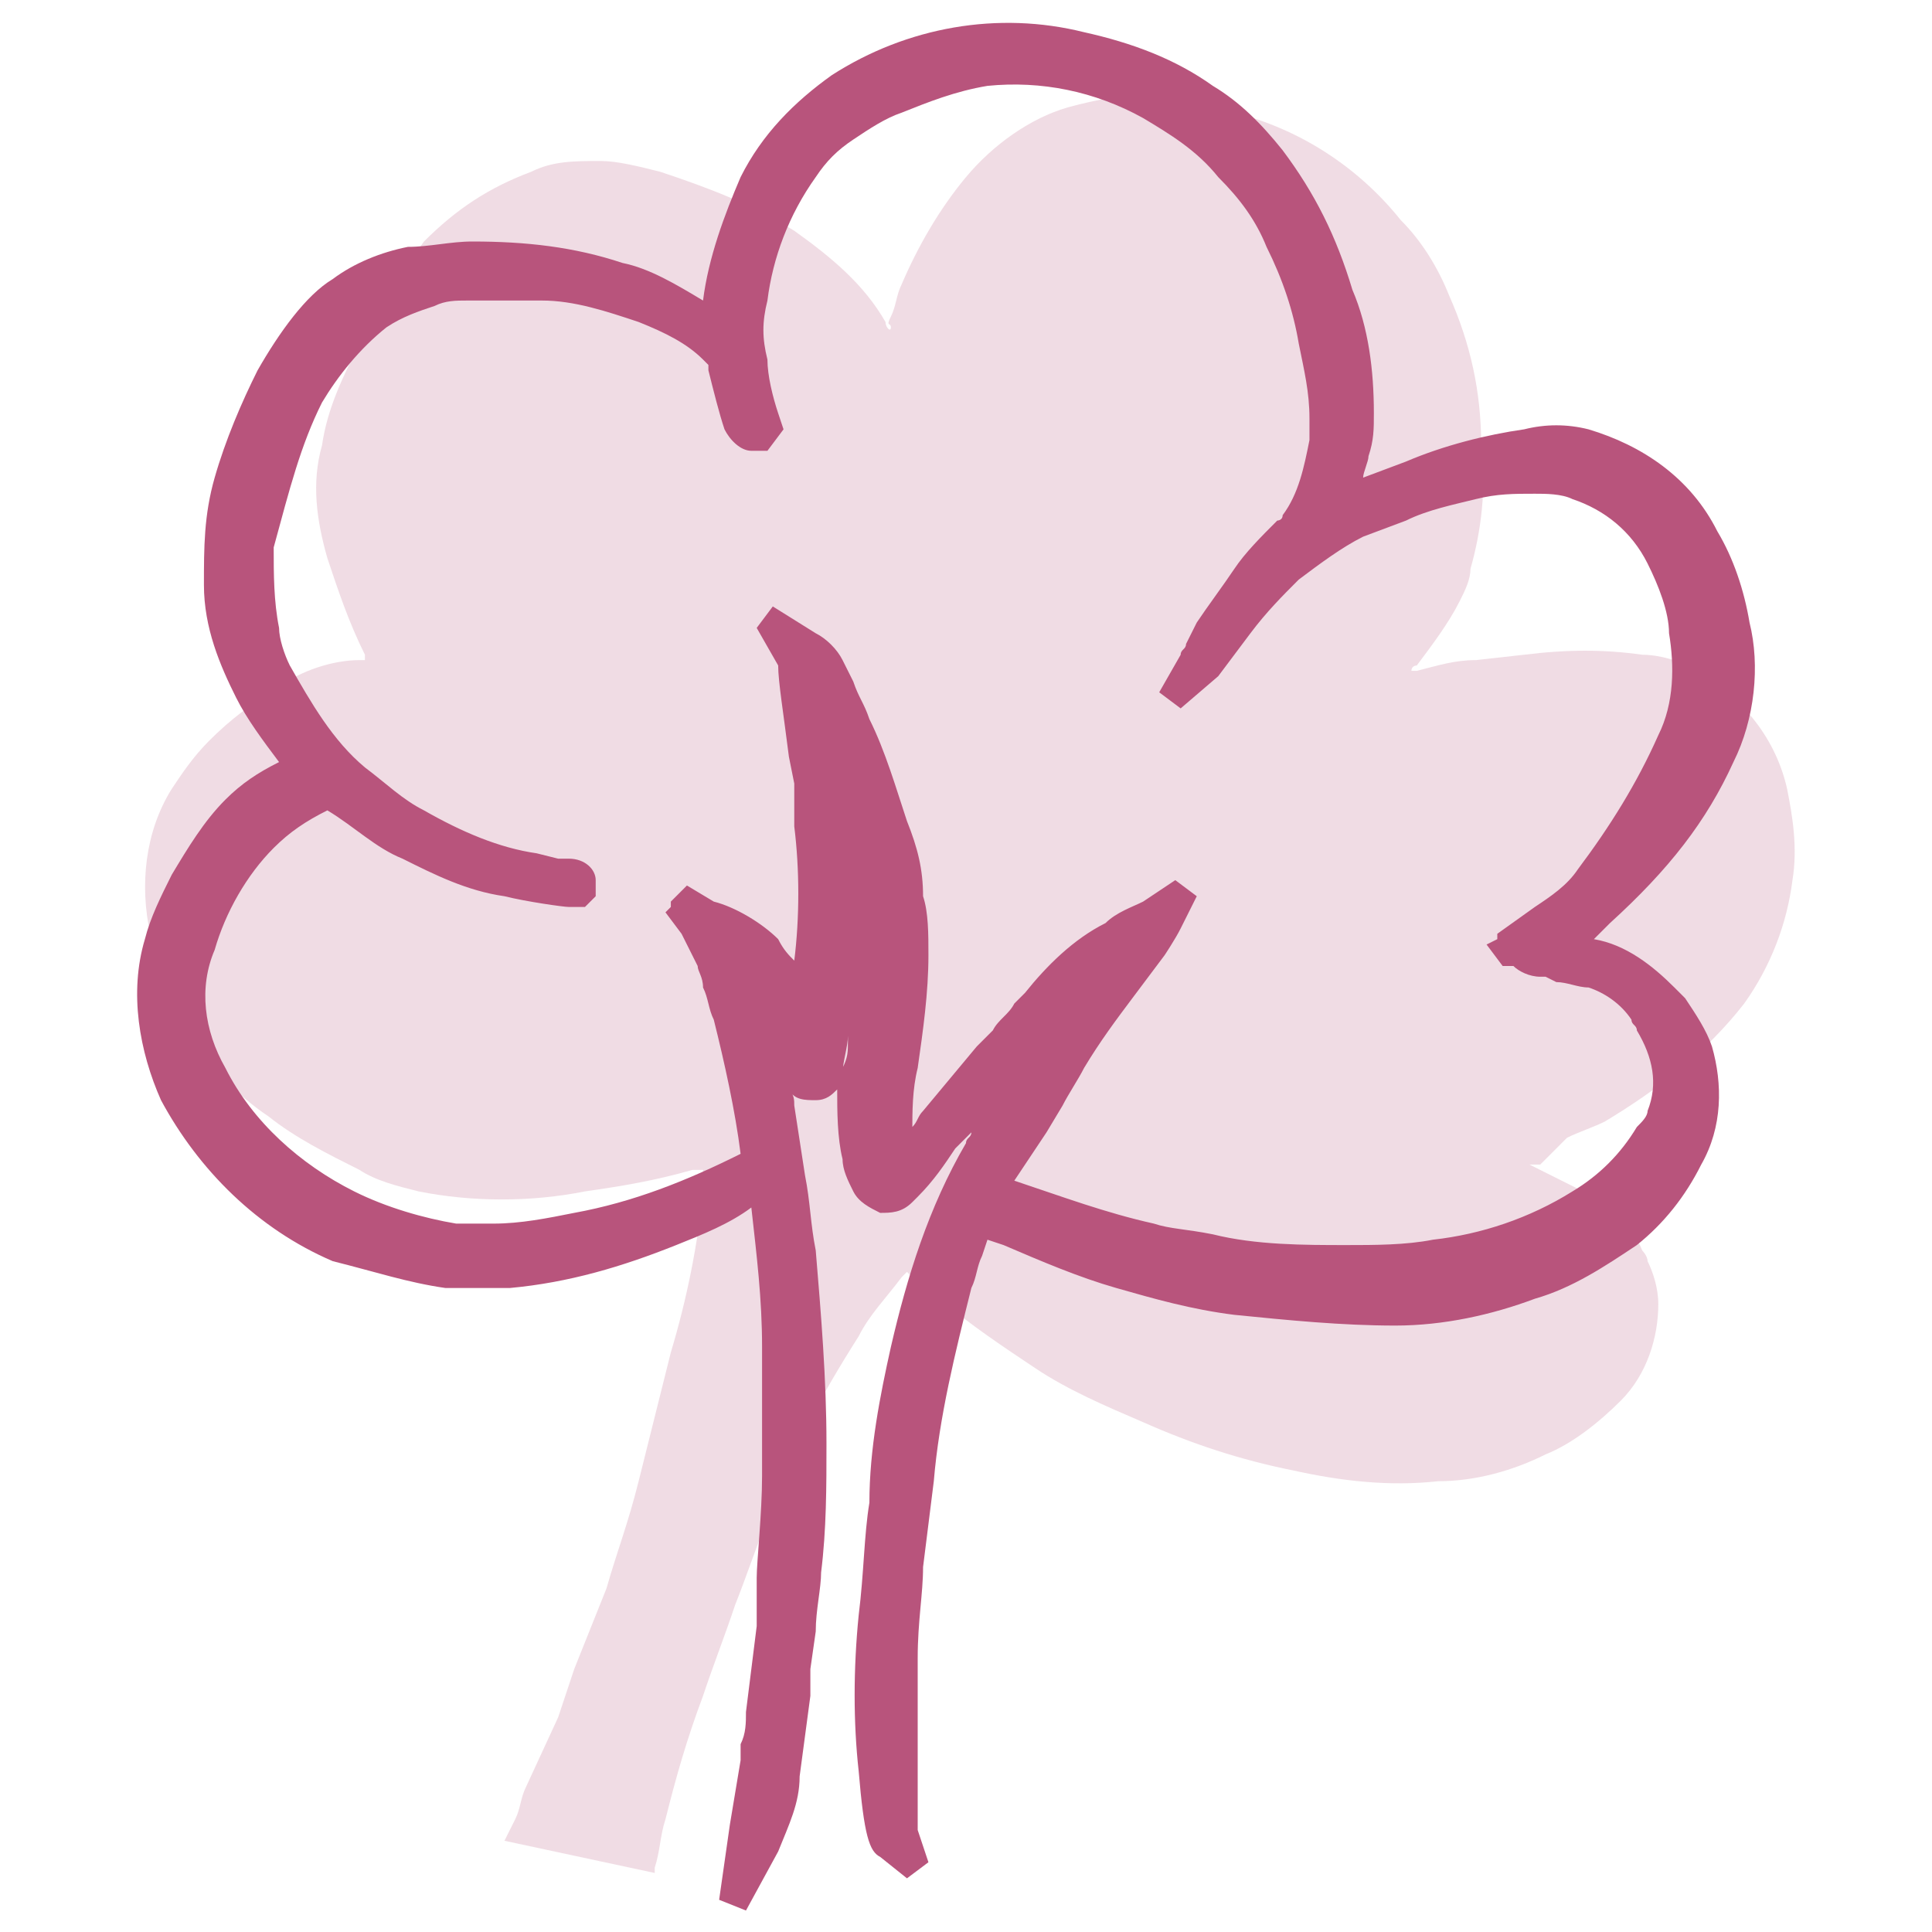
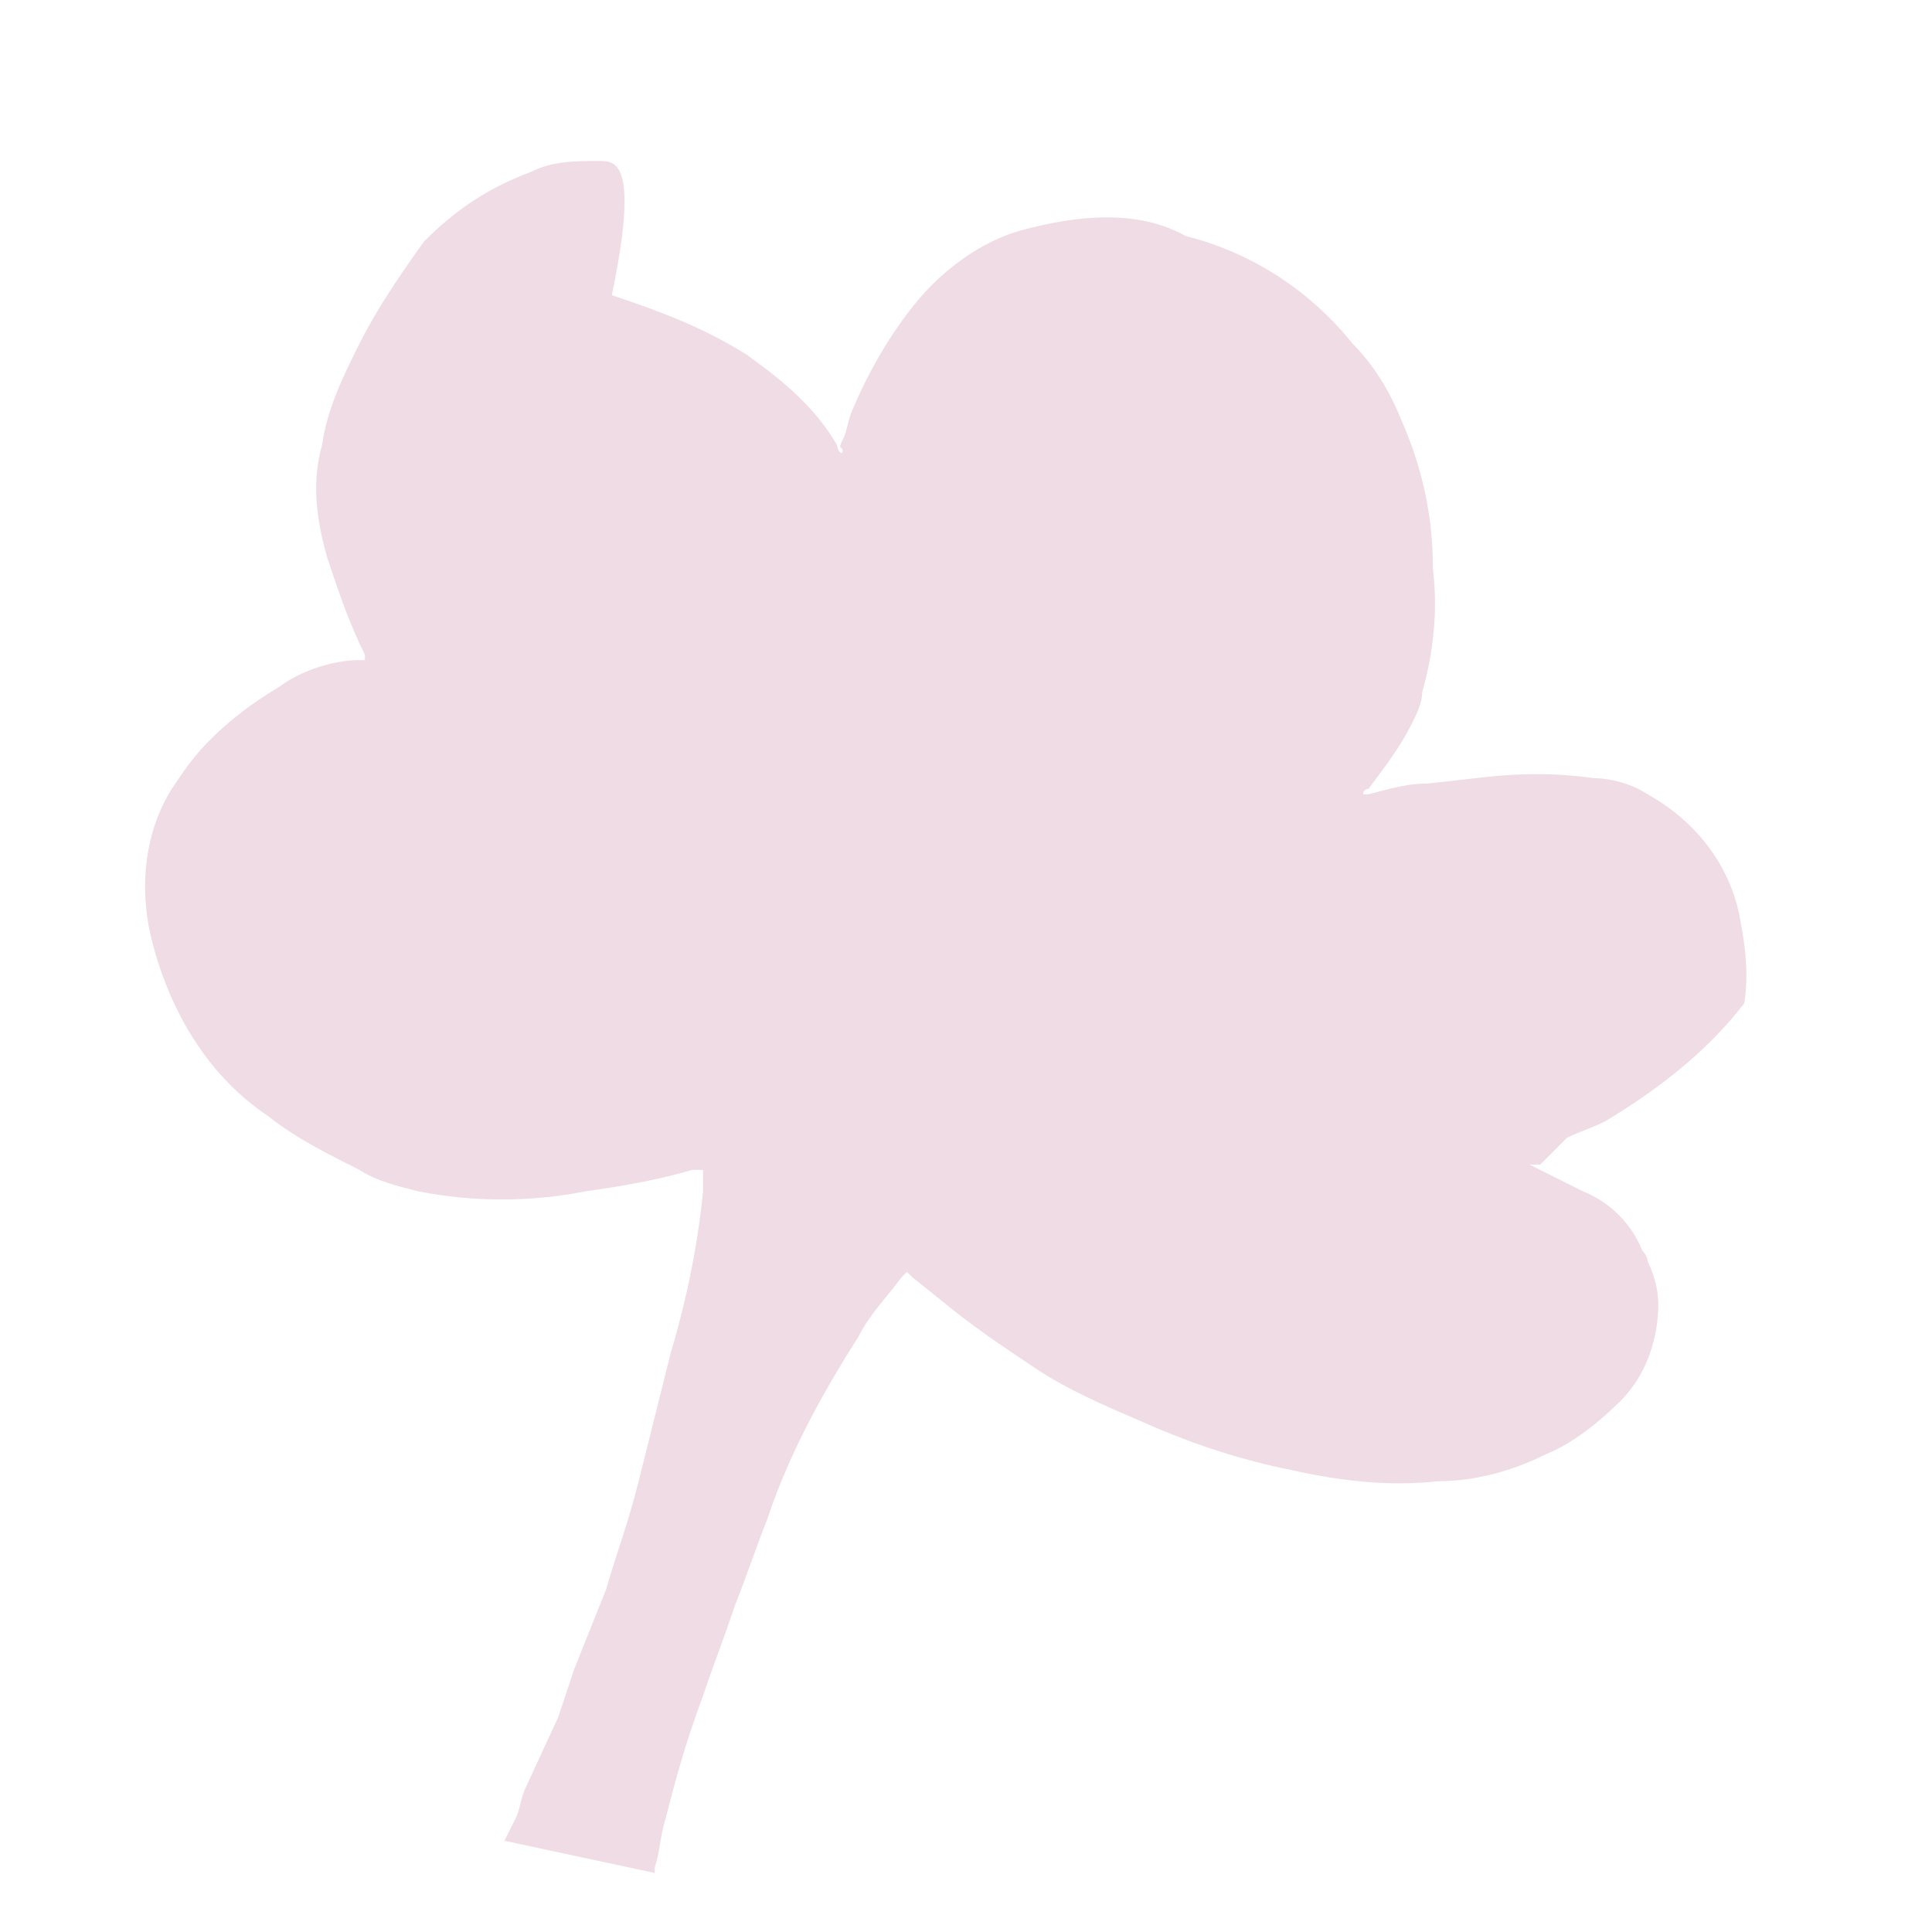
<svg xmlns="http://www.w3.org/2000/svg" version="1.1" id="Layer_1" x="0px" y="0px" viewBox="0 0 36 36" style="enable-background:new 0 0 36 36;" xml:space="preserve">
  <style type="text/css">
	.st0{opacity:0.2;fill:#B8547C;enable-background:new    ;}
	.st1{fill:#B8547C;}
	.st2{fill:none;}
</style>
  <g id="Layer_2_1_">
    <g id="Layer_1-2">
-       <path class="st0" d="M29.2,21.2c0.2-0.1,0.5-0.2,0.7-0.3c1-0.6,1.9-1.3,2.6-2.2c0.5-0.7,0.8-1.5,0.9-2.3c0.1-0.6,0-1.2-0.1-1.7    c-0.2-0.9-0.8-1.7-1.7-2.2c-0.3-0.2-0.7-0.3-1-0.3c-0.7-0.1-1.4-0.1-2.2,0l-0.9,0.1c-0.4,0-0.7,0.1-1.1,0.2h-0.1    c0-0.1,0.1-0.1,0.1-0.1c0.3-0.4,0.6-0.8,0.8-1.2c0.1-0.2,0.2-0.4,0.2-0.6c0.2-0.7,0.3-1.5,0.2-2.3c0-1-0.2-1.9-0.6-2.8    c-0.2-0.5-0.5-1-0.9-1.4c-0.8-1-1.9-1.7-3.1-2c-0.9-0.5-2-0.4-3.1-0.1c-0.7,0.2-1.4,0.7-1.9,1.3s-0.9,1.3-1.2,2    c-0.1,0.2-0.1,0.4-0.2,0.6s0,0.1,0,0.2s-0.1,0-0.1-0.1l0,0c-0.4-0.7-1-1.2-1.7-1.7c-0.8-0.5-1.6-0.8-2.5-1.1    C11.9,3.1,11.5,3,11.2,3c-0.5,0-0.9,0-1.3,0.2c-0.8,0.3-1.4,0.7-2,1.3C7.4,5.2,7,5.8,6.7,6.4C6.4,7,6.1,7.6,6,8.3    C5.8,9,5.9,9.7,6.1,10.4c0.2,0.6,0.4,1.2,0.7,1.8v0.1H6.7c-0.5,0-1.1,0.2-1.5,0.5c-0.5,0.3-0.9,0.6-1.3,1    c-0.3,0.3-0.5,0.6-0.7,0.9c-0.5,0.8-0.6,1.8-0.4,2.7c0.3,1.3,1,2.6,2.2,3.4c0.5,0.4,1.1,0.7,1.7,1C7,22,7.4,22.1,7.8,22.2    c1,0.2,2.1,0.2,3.1,0c0.7-0.1,1.3-0.2,2-0.4h0.2c0,0.1,0,0.1,0,0.2s0,0.1,0,0.2c-0.1,1-0.3,2-0.6,3c-0.2,0.8-0.4,1.6-0.6,2.4    s-0.4,1.3-0.6,2c-0.2,0.5-0.4,1-0.6,1.5c-0.1,0.3-0.2,0.6-0.3,0.9l-0.6,1.3c-0.1,0.2-0.1,0.4-0.2,0.6l-0.2,0.4l2.8,0.6v-0.1    c0.1-0.3,0.1-0.6,0.2-0.9c0.2-0.8,0.4-1.5,0.7-2.3c0.2-0.6,0.4-1.1,0.6-1.7c0.2-0.5,0.4-1.1,0.6-1.6c0.4-1.2,1-2.3,1.7-3.4    c0.2-0.4,0.5-0.7,0.8-1.1l0.1-0.1l0.1,0.1l0.5,0.4c0.6,0.5,1.2,0.9,1.8,1.3c0.6,0.4,1.3,0.7,2,1c0.9,0.4,1.8,0.7,2.8,0.9    c0.9,0.2,1.8,0.3,2.7,0.2c0.7,0,1.4-0.2,2-0.5c0.5-0.2,1-0.6,1.4-1c0.5-0.5,0.7-1.2,0.7-1.8c0-0.3-0.1-0.6-0.2-0.8    c0-0.1-0.1-0.2-0.1-0.2c-0.2-0.5-0.6-0.9-1.1-1.1l-0.8-0.4l-0.2-0.1h0.2L29.2,21.2z" />
-       <path class="st1" d="M32.3,14.2c0.4-0.8,0.5-1.8,0.3-2.6c-0.1-0.6-0.3-1.2-0.6-1.7c-0.5-1-1.4-1.6-2.4-1.9c-0.4-0.1-0.8-0.1-1.2,0    c-0.7,0.1-1.5,0.3-2.2,0.6l-0.8,0.3c0-0.1,0.1-0.3,0.1-0.4c0.1-0.3,0.1-0.5,0.1-0.8c0-0.8-0.1-1.6-0.4-2.3c-0.3-1-0.7-1.8-1.3-2.6    c-0.4-0.5-0.8-0.9-1.3-1.2c-0.7-0.5-1.5-0.8-2.4-1c-1.6-0.4-3.3-0.1-4.7,0.8c-0.7,0.5-1.3,1.1-1.7,1.9c-0.3,0.7-0.6,1.5-0.7,2.3    c-0.5-0.3-1-0.6-1.5-0.7c-0.9-0.3-1.8-0.4-2.8-0.4C8.4,4.5,8,4.6,7.6,4.6c-0.5,0.1-1,0.3-1.4,0.6c-0.5,0.3-1,1-1.4,1.7    C4.5,7.5,4.2,8.2,4,8.9c-0.2,0.7-0.2,1.3-0.2,2c0,0.8,0.3,1.5,0.6,2.1c0.2,0.4,0.5,0.8,0.8,1.2c-0.4,0.2-0.7,0.4-1,0.7    c-0.4,0.4-0.7,0.9-1,1.4c-0.2,0.4-0.4,0.8-0.5,1.2c-0.3,1-0.1,2.1,0.3,3c0.7,1.3,1.8,2.4,3.2,3C7,23.7,7.6,23.9,8.3,24    c0.4,0,0.8,0,1.2,0c1.1-0.1,2.1-0.4,3.1-0.8c0.5-0.2,1-0.4,1.4-0.7c0.1,0.9,0.2,1.7,0.2,2.6v2.4c0,0.7-0.1,1.6-0.1,1.9    c0,0.2,0,0.4,0,0.6c0,0.1,0,0.2,0,0.3l-0.2,1.6c0,0.2,0,0.4-0.1,0.6c0,0.1,0,0.2,0,0.3L13.6,34l0,0l-0.2,1.4l0.5,0.2l0.6-1.1    c0.2-0.5,0.4-0.9,0.4-1.4l0.2-1.5c0-0.1,0-0.2,0-0.3c0-0.1,0-0.1,0-0.2l0.1-0.7c0-0.4,0.1-0.8,0.1-1.1c0.1-0.8,0.1-1.6,0.1-2.4    c0-1.2-0.1-2.4-0.2-3.6c-0.1-0.5-0.1-0.9-0.2-1.4l-0.2-1.3c0-0.1,0-0.2-0.1-0.3c0.1,0.2,0.3,0.2,0.5,0.2l0,0    c0.2,0,0.3-0.1,0.4-0.2c0.1-0.1,0.1-0.2,0.1-0.3c0-0.2,0.1-0.5,0.1-0.7v0.1c0,0.2,0,0.3-0.1,0.5c0,0.1,0,0.3-0.1,0.4    c0,0.4,0,0.9,0.1,1.3c0,0.2,0.1,0.4,0.2,0.6c0.1,0.2,0.3,0.3,0.5,0.4c0.2,0,0.4,0,0.6-0.2l0.1-0.1c0.3-0.3,0.5-0.6,0.7-0.9    l0.3-0.3c0,0.1-0.1,0.1-0.1,0.2c-0.7,1.2-1.1,2.5-1.4,3.8C16.4,26,16.2,27,16.2,28c-0.1,0.6-0.1,1.3-0.2,2.1c-0.1,1-0.1,2,0,2.9    c0.1,1.2,0.2,1.5,0.4,1.6l0.5,0.4l0.4-0.3l-0.2-0.6v-0.9c0-0.9,0-1.6,0-2.3c0-0.7,0.1-1.2,0.1-1.7l0.2-1.6    c0.1-1.2,0.4-2.4,0.7-3.6c0.1-0.2,0.1-0.4,0.2-0.6l0.1-0.3l0.3,0.1c0.7,0.3,1.4,0.6,2.1,0.8c0.7,0.2,1.4,0.4,2.2,0.5    c1,0.1,2,0.2,3,0.2c0.9,0,1.8-0.2,2.6-0.5c0.7-0.2,1.3-0.6,1.9-1c0.5-0.4,0.9-0.9,1.2-1.5c0.4-0.7,0.4-1.5,0.2-2.2    c-0.1-0.3-0.3-0.6-0.5-0.9l-0.2-0.2c-0.4-0.4-0.9-0.8-1.5-0.9c0.1-0.1,0.2-0.2,0.3-0.3C31.1,16.2,31.8,15.3,32.3,14.2z M19.5,21.1    l0.3-0.5c0.1-0.2,0.3-0.5,0.4-0.7c0.3-0.5,0.6-0.9,0.9-1.3l0.6-0.8c0,0,0.2-0.3,0.3-0.5l0.3-0.6l-0.4-0.3l-0.6,0.4    c-0.2,0.1-0.5,0.2-0.7,0.4c-0.6,0.3-1.1,0.8-1.5,1.3l-0.2,0.2c-0.1,0.2-0.3,0.3-0.4,0.5c-0.1,0.1-0.2,0.2-0.3,0.3l-1,1.2    c-0.1,0.1-0.1,0.2-0.2,0.3c0,0,0,0,0,0.1c0-0.4,0-0.8,0.1-1.2c0.1-0.7,0.2-1.4,0.2-2.1c0-0.4,0-0.8-0.1-1.1c0-0.5-0.1-0.9-0.3-1.4    c-0.2-0.6-0.4-1.3-0.7-1.9c-0.1-0.3-0.2-0.4-0.3-0.7l-0.2-0.4c-0.1-0.2-0.3-0.4-0.5-0.5l-0.8-0.5l-0.3,0.4l0.4,0.7    c0,0.3,0.1,0.9,0.2,1.7l0.1,0.5v0.8c0.1,0.8,0.1,1.7,0,2.5c-0.1-0.1-0.2-0.2-0.3-0.4c-0.3-0.3-0.8-0.6-1.2-0.7l-0.5-0.3l-0.3,0.3    v0.1L12.4,17l0.3,0.4L13,18c0,0.1,0.1,0.2,0.1,0.4c0.1,0.2,0.1,0.4,0.2,0.6c0.2,0.8,0.4,1.7,0.5,2.5c-1,0.5-2,0.9-3.1,1.1    c-0.5,0.1-1,0.2-1.5,0.2c-0.2,0-0.5,0-0.7,0c-0.6-0.1-1.3-0.3-1.9-0.6c-1-0.5-1.9-1.3-2.4-2.3c-0.4-0.7-0.5-1.5-0.2-2.2    c0.2-0.7,0.6-1.4,1.1-1.9c0.3-0.3,0.6-0.5,1-0.7C6.6,15.4,7,15.8,7.5,16c0.6,0.3,1.2,0.6,1.9,0.7c0.4,0.1,1.1,0.2,1.2,0.2h0.3    l0.2-0.2v-0.3c0-0.2-0.2-0.4-0.5-0.4h-0.2L10,15.9c-0.7-0.1-1.4-0.4-2.1-0.8c-0.4-0.2-0.7-0.5-1.1-0.8c-0.6-0.5-1-1.2-1.4-1.9    c-0.1-0.2-0.2-0.5-0.2-0.7c-0.1-0.5-0.1-1-0.1-1.5C5.4,9.1,5.6,8.3,6,7.5c0.3-0.5,0.7-1,1.2-1.4c0.3-0.2,0.6-0.3,0.9-0.4    c0.2-0.1,0.4-0.1,0.6-0.1c0.5,0,1,0,1.4,0c0.6,0,1.2,0.2,1.8,0.4c0.5,0.2,0.9,0.4,1.2,0.7l0.1,0.1v0.1c0.1,0.4,0.2,0.8,0.3,1.1    c0.1,0.2,0.3,0.4,0.5,0.4h0.3L14.6,8l-0.1-0.3c-0.1-0.3-0.2-0.7-0.2-1c-0.1-0.4-0.1-0.7,0-1.1c0.1-0.8,0.4-1.6,0.9-2.3    c0.2-0.3,0.4-0.5,0.7-0.7c0.3-0.2,0.6-0.4,0.9-0.5c0.5-0.2,1-0.4,1.6-0.5c1-0.1,2,0.1,2.9,0.6c0.5,0.3,1,0.6,1.4,1.1    c0.4,0.4,0.7,0.8,0.9,1.3c0.3,0.6,0.5,1.2,0.6,1.8c0.1,0.5,0.2,0.9,0.2,1.4c0,0.2,0,0.3,0,0.4c-0.1,0.5-0.2,1-0.5,1.4    c0,0.1-0.1,0.1-0.1,0.1c-0.3,0.3-0.6,0.6-0.8,0.9c-0.2,0.3-0.5,0.7-0.7,1L22.1,12c0,0.1-0.1,0.1-0.1,0.2l-0.4,0.7l0.4,0.3l0.7-0.6    l0.6-0.8c0.3-0.4,0.6-0.7,0.9-1c0.4-0.3,0.8-0.6,1.2-0.8l0.8-0.3c0.4-0.2,0.9-0.3,1.3-0.4c0.4-0.1,0.7-0.1,1.1-0.1    c0.2,0,0.5,0,0.7,0.1c0.6,0.2,1.1,0.6,1.4,1.2c0.2,0.4,0.4,0.9,0.4,1.3c0.1,0.6,0.1,1.3-0.2,1.9c-0.4,0.9-0.9,1.7-1.5,2.5    c-0.2,0.3-0.5,0.5-0.8,0.7l-0.7,0.5v0.1l-0.2,0.1L28,18h0.2c0.1,0.1,0.3,0.2,0.5,0.2h0.1l0.2,0.1c0.2,0,0.4,0.1,0.6,0.1    c0.3,0.1,0.6,0.3,0.8,0.6l0,0c0,0.1,0.1,0.1,0.1,0.2c0.3,0.5,0.4,1,0.2,1.5c0,0.1-0.1,0.2-0.2,0.3c-0.3,0.5-0.7,0.9-1.2,1.2    c-0.8,0.5-1.7,0.8-2.6,0.9c-0.5,0.1-1.1,0.1-1.6,0.1c-0.8,0-1.7,0-2.5-0.2c-0.5-0.1-0.8-0.1-1.1-0.2c-0.9-0.2-1.7-0.5-2.6-0.8    C19.1,21.7,19.3,21.4,19.5,21.1z" />
+       <path class="st0" d="M29.2,21.2c0.2-0.1,0.5-0.2,0.7-0.3c1-0.6,1.9-1.3,2.6-2.2c0.1-0.6,0-1.2-0.1-1.7    c-0.2-0.9-0.8-1.7-1.7-2.2c-0.3-0.2-0.7-0.3-1-0.3c-0.7-0.1-1.4-0.1-2.2,0l-0.9,0.1c-0.4,0-0.7,0.1-1.1,0.2h-0.1    c0-0.1,0.1-0.1,0.1-0.1c0.3-0.4,0.6-0.8,0.8-1.2c0.1-0.2,0.2-0.4,0.2-0.6c0.2-0.7,0.3-1.5,0.2-2.3c0-1-0.2-1.9-0.6-2.8    c-0.2-0.5-0.5-1-0.9-1.4c-0.8-1-1.9-1.7-3.1-2c-0.9-0.5-2-0.4-3.1-0.1c-0.7,0.2-1.4,0.7-1.9,1.3s-0.9,1.3-1.2,2    c-0.1,0.2-0.1,0.4-0.2,0.6s0,0.1,0,0.2s-0.1,0-0.1-0.1l0,0c-0.4-0.7-1-1.2-1.7-1.7c-0.8-0.5-1.6-0.8-2.5-1.1    C11.9,3.1,11.5,3,11.2,3c-0.5,0-0.9,0-1.3,0.2c-0.8,0.3-1.4,0.7-2,1.3C7.4,5.2,7,5.8,6.7,6.4C6.4,7,6.1,7.6,6,8.3    C5.8,9,5.9,9.7,6.1,10.4c0.2,0.6,0.4,1.2,0.7,1.8v0.1H6.7c-0.5,0-1.1,0.2-1.5,0.5c-0.5,0.3-0.9,0.6-1.3,1    c-0.3,0.3-0.5,0.6-0.7,0.9c-0.5,0.8-0.6,1.8-0.4,2.7c0.3,1.3,1,2.6,2.2,3.4c0.5,0.4,1.1,0.7,1.7,1C7,22,7.4,22.1,7.8,22.2    c1,0.2,2.1,0.2,3.1,0c0.7-0.1,1.3-0.2,2-0.4h0.2c0,0.1,0,0.1,0,0.2s0,0.1,0,0.2c-0.1,1-0.3,2-0.6,3c-0.2,0.8-0.4,1.6-0.6,2.4    s-0.4,1.3-0.6,2c-0.2,0.5-0.4,1-0.6,1.5c-0.1,0.3-0.2,0.6-0.3,0.9l-0.6,1.3c-0.1,0.2-0.1,0.4-0.2,0.6l-0.2,0.4l2.8,0.6v-0.1    c0.1-0.3,0.1-0.6,0.2-0.9c0.2-0.8,0.4-1.5,0.7-2.3c0.2-0.6,0.4-1.1,0.6-1.7c0.2-0.5,0.4-1.1,0.6-1.6c0.4-1.2,1-2.3,1.7-3.4    c0.2-0.4,0.5-0.7,0.8-1.1l0.1-0.1l0.1,0.1l0.5,0.4c0.6,0.5,1.2,0.9,1.8,1.3c0.6,0.4,1.3,0.7,2,1c0.9,0.4,1.8,0.7,2.8,0.9    c0.9,0.2,1.8,0.3,2.7,0.2c0.7,0,1.4-0.2,2-0.5c0.5-0.2,1-0.6,1.4-1c0.5-0.5,0.7-1.2,0.7-1.8c0-0.3-0.1-0.6-0.2-0.8    c0-0.1-0.1-0.2-0.1-0.2c-0.2-0.5-0.6-0.9-1.1-1.1l-0.8-0.4l-0.2-0.1h0.2L29.2,21.2z" />
      <rect class="st2" width="36" height="36" />
    </g>
  </g>
</svg>